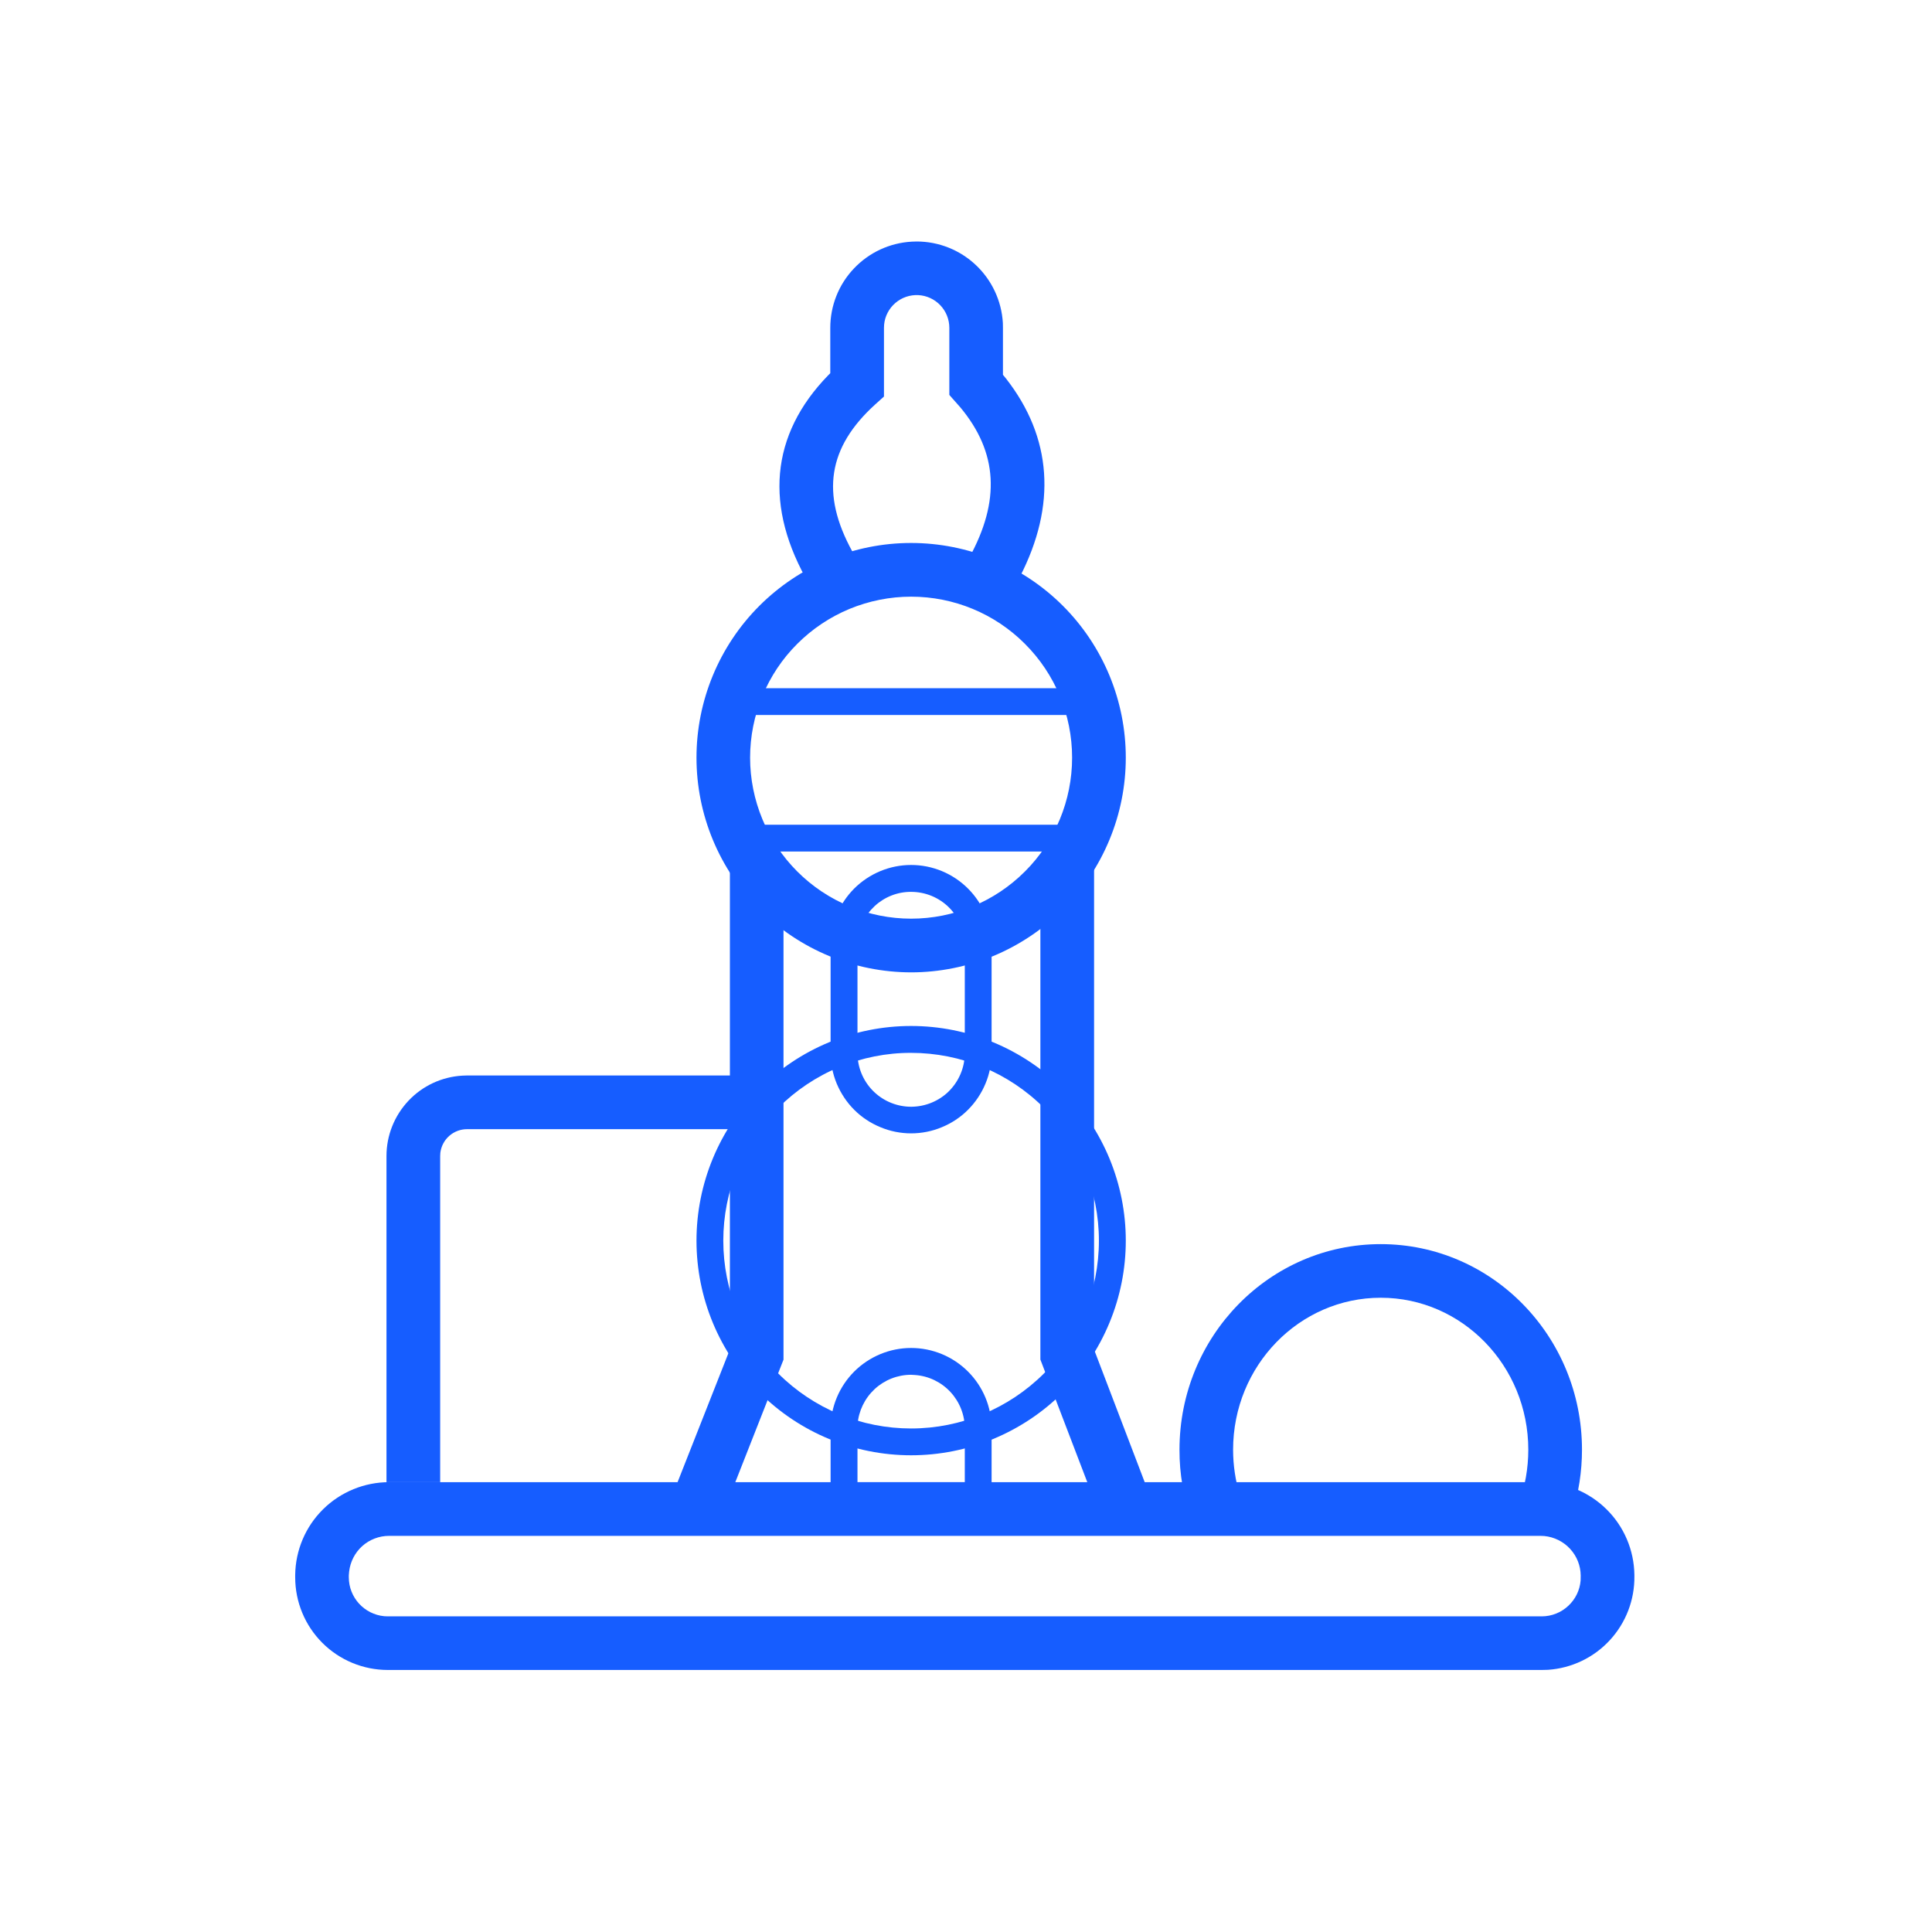
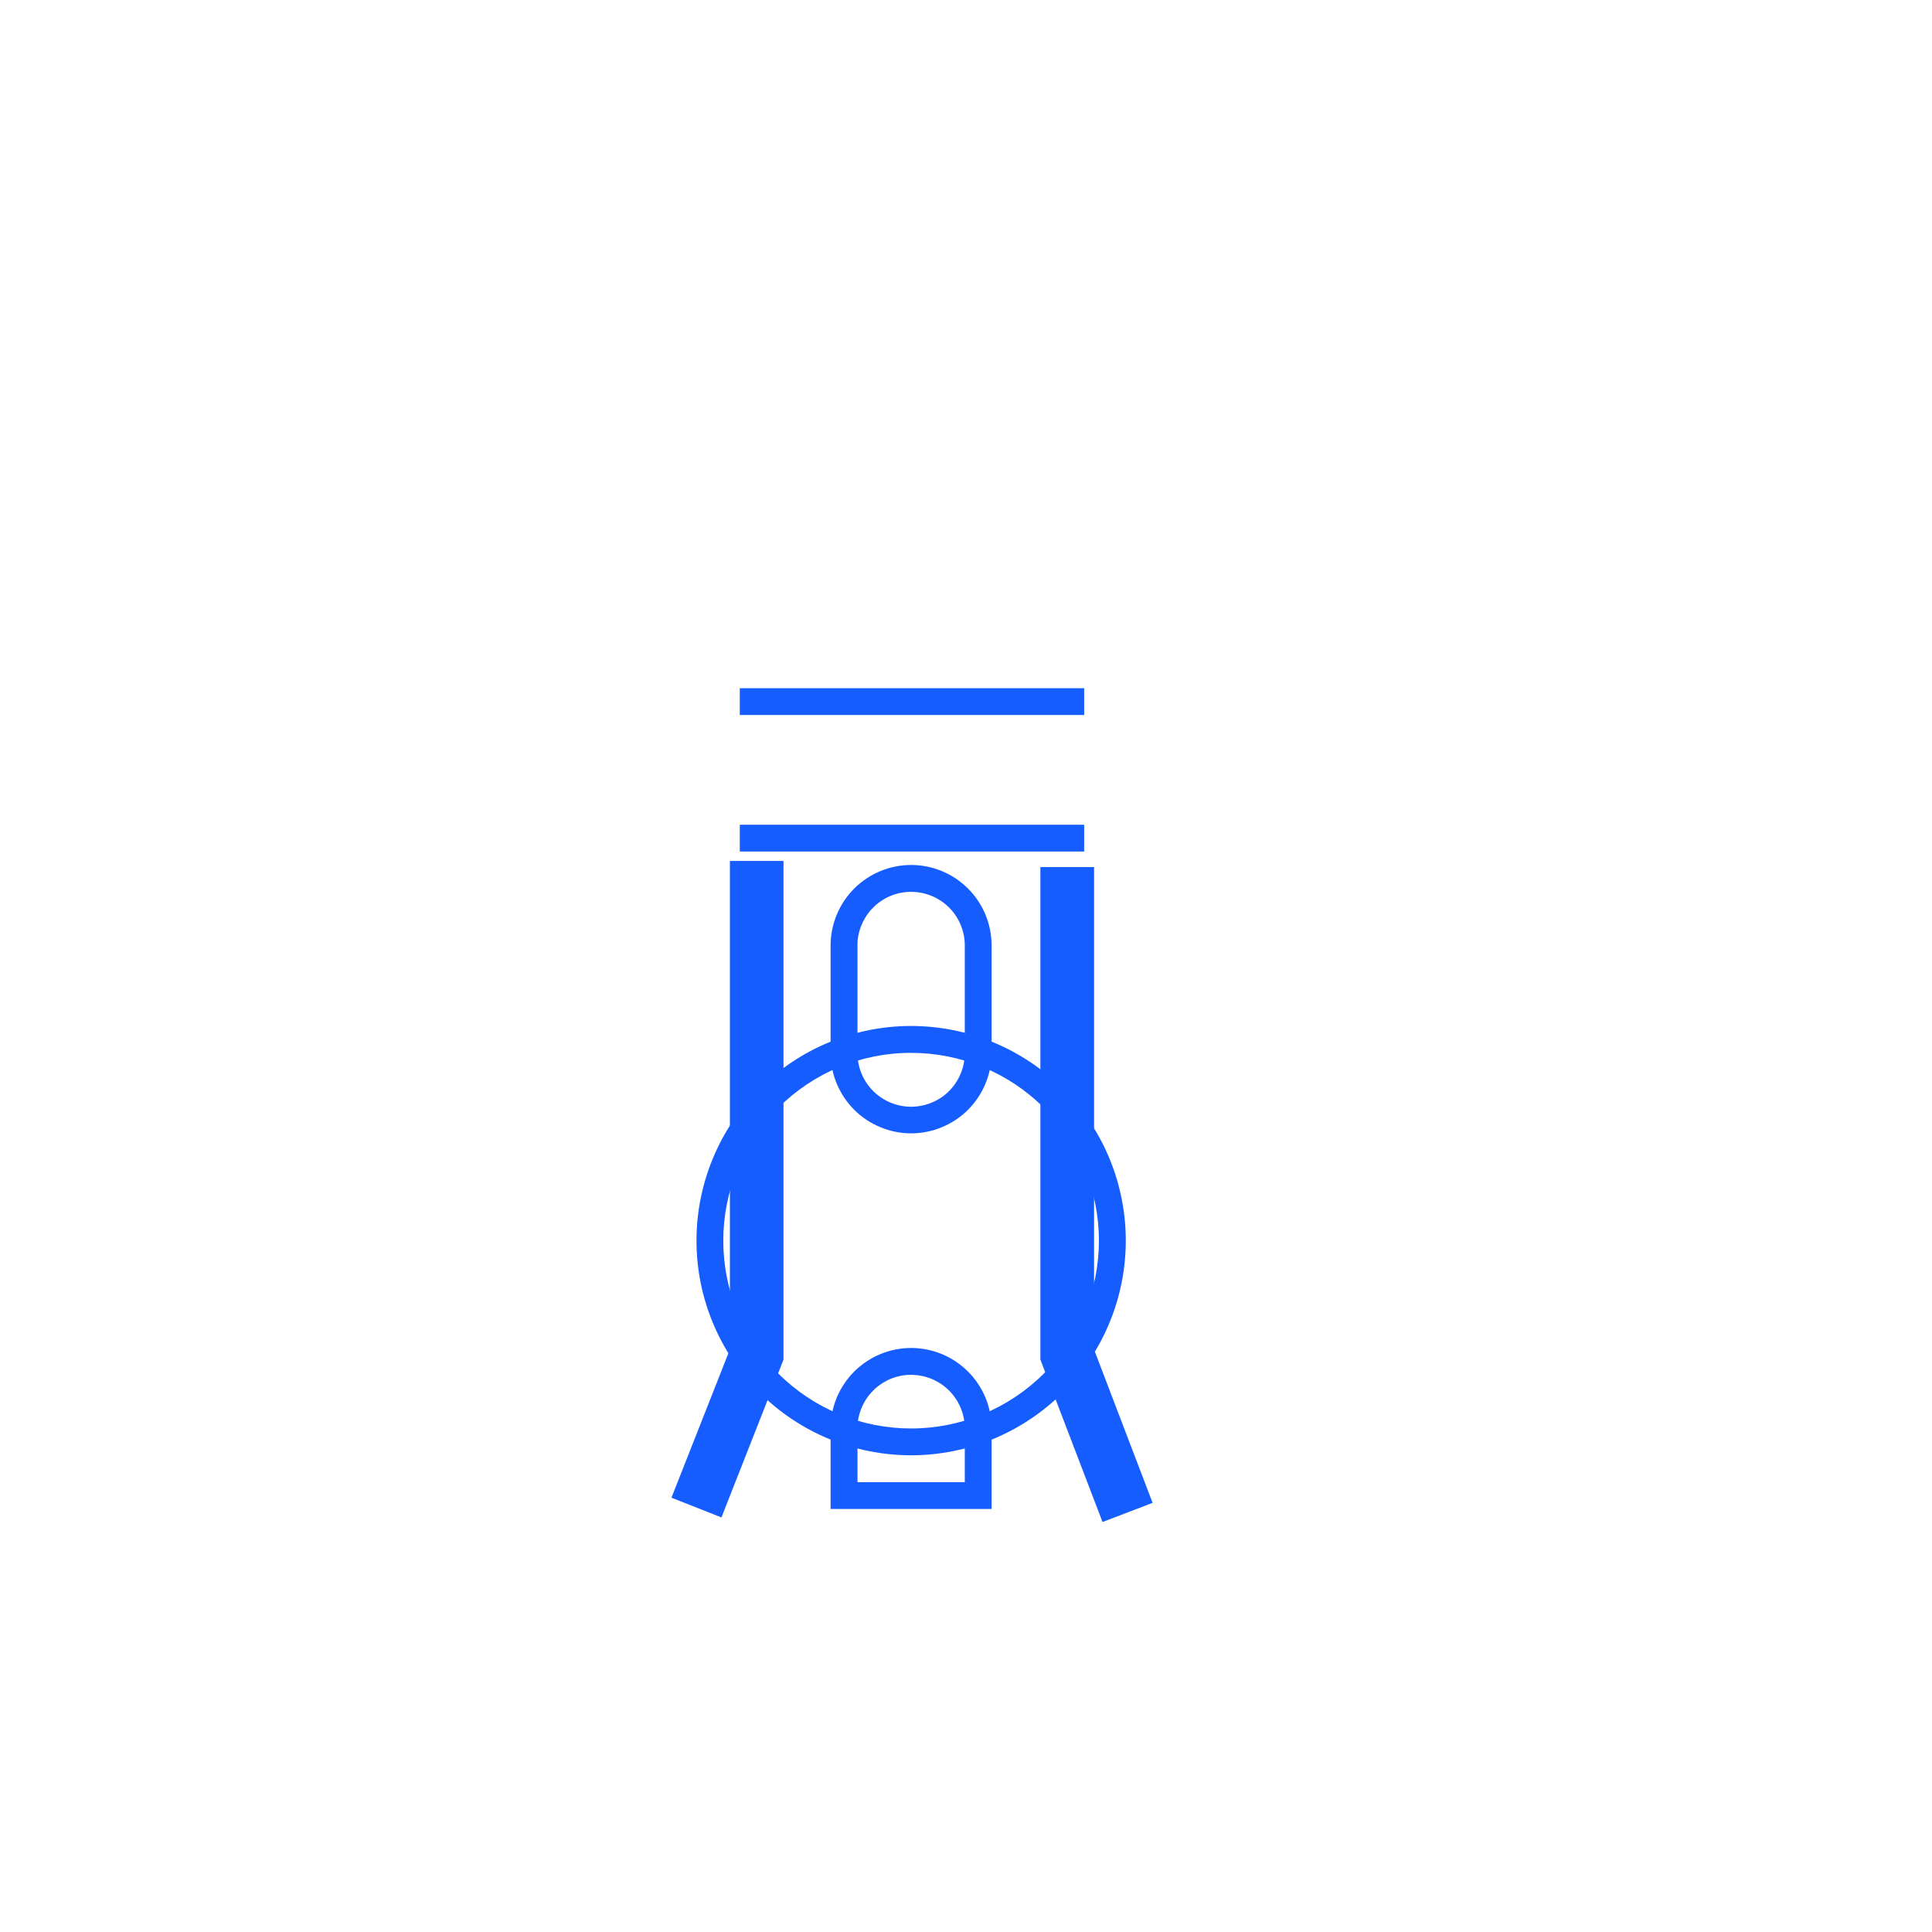
<svg xmlns="http://www.w3.org/2000/svg" width="24" height="24" viewBox="0 0 24 24" fill="none">
-   <path d="M19.137 18.412C19.444 18.412 19.738 18.533 19.956 18.748C20.175 18.964 20.299 19.257 20.303 19.564V19.579C20.307 19.873 20.198 20.158 19.998 20.375C19.799 20.591 19.524 20.723 19.23 20.743L19.152 20.745H4.818C4.513 20.745 4.22 20.624 4.004 20.408C3.788 20.192 3.667 19.899 3.667 19.594V19.564C3.671 19.257 3.795 18.964 4.014 18.748C4.232 18.533 4.527 18.412 4.833 18.412H19.137ZM19.137 19.079H4.833C4.711 19.079 4.592 19.124 4.5 19.206C4.409 19.288 4.351 19.401 4.337 19.523L4.333 19.57V19.593C4.333 19.846 4.526 20.053 4.772 20.077L4.818 20.079H19.155C19.276 20.078 19.392 20.032 19.481 19.949C19.57 19.867 19.625 19.755 19.635 19.634L19.636 19.572C19.635 19.449 19.588 19.331 19.504 19.24C19.421 19.15 19.307 19.093 19.184 19.081L19.136 19.079H19.137Z" fill="#165DFF" />
-   <path d="M9.4 13.36V14.027H5.801C5.72 14.027 5.641 14.057 5.58 14.111C5.519 14.165 5.48 14.24 5.47 14.321L5.468 14.36V18.412H4.801V14.36C4.801 14.105 4.899 13.86 5.074 13.674C5.249 13.488 5.488 13.377 5.743 13.362L5.801 13.36H9.4ZM17.152 15.455C18.534 15.455 19.652 16.6 19.652 18.009C19.652 18.279 19.611 18.544 19.531 18.795L19.494 18.902L18.868 18.674C18.945 18.464 18.985 18.24 18.985 18.009C18.985 16.965 18.162 16.121 17.152 16.121C16.141 16.121 15.318 16.965 15.318 18.009C15.318 18.203 15.347 18.392 15.401 18.573L15.431 18.662L14.803 18.887C14.702 18.605 14.651 18.308 14.652 18.009C14.652 16.6 15.769 15.455 17.152 15.455ZM11.387 3C11.661 3 11.924 3.105 12.123 3.293C12.322 3.481 12.442 3.738 12.458 4.012L12.459 4.073V4.656L12.496 4.701C13.07 5.435 13.127 6.276 12.669 7.166L12.621 7.256L12.037 6.934C12.431 6.22 12.394 5.619 11.931 5.062L11.877 5.001L11.793 4.906V4.073C11.793 3.968 11.753 3.868 11.681 3.792C11.61 3.717 11.511 3.671 11.407 3.666C11.303 3.661 11.201 3.696 11.122 3.764C11.043 3.832 10.993 3.928 10.983 4.031L10.981 4.073V4.926L10.871 5.025C10.286 5.556 10.193 6.133 10.588 6.851L10.631 6.926L10.056 7.264C9.489 6.3 9.568 5.402 10.289 4.661L10.314 4.636V4.073C10.314 3.799 10.418 3.535 10.607 3.336C10.795 3.137 11.052 3.017 11.326 3.002L11.387 3Z" fill="#165DFF" />
-   <path d="M11.318 6.745C11.668 6.745 12.015 6.814 12.339 6.948C12.662 7.082 12.956 7.278 13.204 7.526C13.452 7.774 13.648 8.068 13.782 8.391C13.916 8.715 13.985 9.062 13.985 9.412C13.985 9.762 13.916 10.109 13.782 10.432C13.648 10.756 13.452 11.05 13.204 11.297C12.956 11.545 12.662 11.742 12.339 11.876C12.015 12.009 11.668 12.079 11.318 12.079C10.611 12.078 9.933 11.797 9.433 11.297C8.933 10.797 8.652 10.119 8.652 9.412C8.652 8.705 8.933 8.026 9.433 7.526C9.933 7.026 10.611 6.745 11.318 6.745ZM11.318 7.412C11.056 7.412 10.796 7.464 10.553 7.564C10.31 7.665 10.09 7.812 9.904 7.998C9.718 8.183 9.571 8.404 9.471 8.646C9.37 8.889 9.318 9.149 9.318 9.412C9.318 9.674 9.37 9.934 9.471 10.177C9.571 10.42 9.718 10.64 9.904 10.826C10.09 11.012 10.31 11.159 10.553 11.259C10.796 11.36 11.056 11.412 11.318 11.412C11.849 11.412 12.357 11.201 12.732 10.826C13.108 10.451 13.318 9.942 13.318 9.412C13.318 8.881 13.108 8.373 12.732 7.998C12.357 7.622 11.849 7.412 11.318 7.412Z" fill="#165DFF" />
  <path d="M13.468 8.549V8.882H9.19V8.549H13.468ZM13.468 10.245V10.578H9.19V10.245H13.468ZM9.733 10.695V16.89L8.962 18.85L8.341 18.605L9.067 16.763V10.695H9.733ZM12.924 10.771V16.889L13.696 18.907L14.318 18.669L13.591 16.765V10.771H12.924Z" fill="#165DFF" />
  <path d="M11.318 12.745C11.668 12.745 12.015 12.814 12.339 12.948C12.662 13.082 12.956 13.278 13.204 13.526C13.452 13.774 13.648 14.068 13.782 14.391C13.916 14.715 13.985 15.062 13.985 15.412C13.985 15.762 13.916 16.109 13.782 16.432C13.648 16.756 13.452 17.05 13.204 17.297C12.956 17.545 12.662 17.741 12.339 17.875C12.015 18.009 11.668 18.078 11.318 18.078C10.611 18.078 9.933 17.797 9.433 17.297C8.933 16.797 8.652 16.119 8.652 15.412C8.652 14.705 8.933 14.026 9.433 13.526C9.933 13.026 10.611 12.745 11.318 12.745ZM11.318 13.079C11.012 13.078 10.708 13.139 10.425 13.256C10.142 13.373 9.885 13.545 9.668 13.762C9.452 13.979 9.28 14.236 9.162 14.519C9.045 14.802 8.985 15.105 8.985 15.412C8.985 15.718 9.045 16.022 9.162 16.305C9.28 16.588 9.452 16.845 9.668 17.062C9.885 17.279 10.142 17.45 10.425 17.568C10.708 17.685 11.012 17.745 11.318 17.745C11.937 17.745 12.53 17.499 12.968 17.062C13.406 16.624 13.651 16.031 13.651 15.412C13.651 14.793 13.406 14.2 12.968 13.762C12.53 13.324 11.937 13.079 11.318 13.079Z" fill="#165DFF" />
  <path d="M11.318 10.745C11.584 10.745 11.838 10.851 12.025 11.038C12.213 11.226 12.318 11.48 12.318 11.745V13.079C12.318 13.21 12.293 13.34 12.242 13.461C12.192 13.582 12.118 13.693 12.025 13.786C11.933 13.879 11.822 13.952 11.701 14.002C11.58 14.053 11.45 14.079 11.318 14.079C11.187 14.079 11.057 14.053 10.936 14.002C10.814 13.952 10.704 13.879 10.611 13.786C10.518 13.693 10.445 13.582 10.394 13.461C10.344 13.34 10.318 13.21 10.318 13.079V11.745C10.318 11.48 10.424 11.226 10.611 11.038C10.799 10.851 11.053 10.745 11.318 10.745ZM11.318 11.079C11.15 11.078 10.988 11.142 10.865 11.256C10.742 11.371 10.666 11.527 10.653 11.695L10.652 11.745V13.079C10.651 13.251 10.717 13.418 10.837 13.543C10.957 13.668 11.12 13.741 11.293 13.748C11.466 13.754 11.635 13.693 11.764 13.578C11.892 13.462 11.971 13.301 11.983 13.129L11.985 13.079V11.745C11.985 11.568 11.915 11.399 11.79 11.274C11.665 11.149 11.495 11.079 11.318 11.079ZM11.318 16.745C11.584 16.745 11.838 16.851 12.025 17.038C12.213 17.226 12.318 17.48 12.318 17.745V18.745H10.318V17.745C10.318 17.48 10.424 17.226 10.611 17.038C10.799 16.851 11.053 16.745 11.318 16.745ZM11.318 17.078C11.15 17.078 10.988 17.142 10.865 17.256C10.742 17.371 10.666 17.527 10.653 17.695L10.652 17.745V18.412H11.985V17.745C11.985 17.577 11.921 17.415 11.807 17.292C11.693 17.169 11.536 17.093 11.368 17.081L11.318 17.078Z" fill="#165DFF" />
</svg>